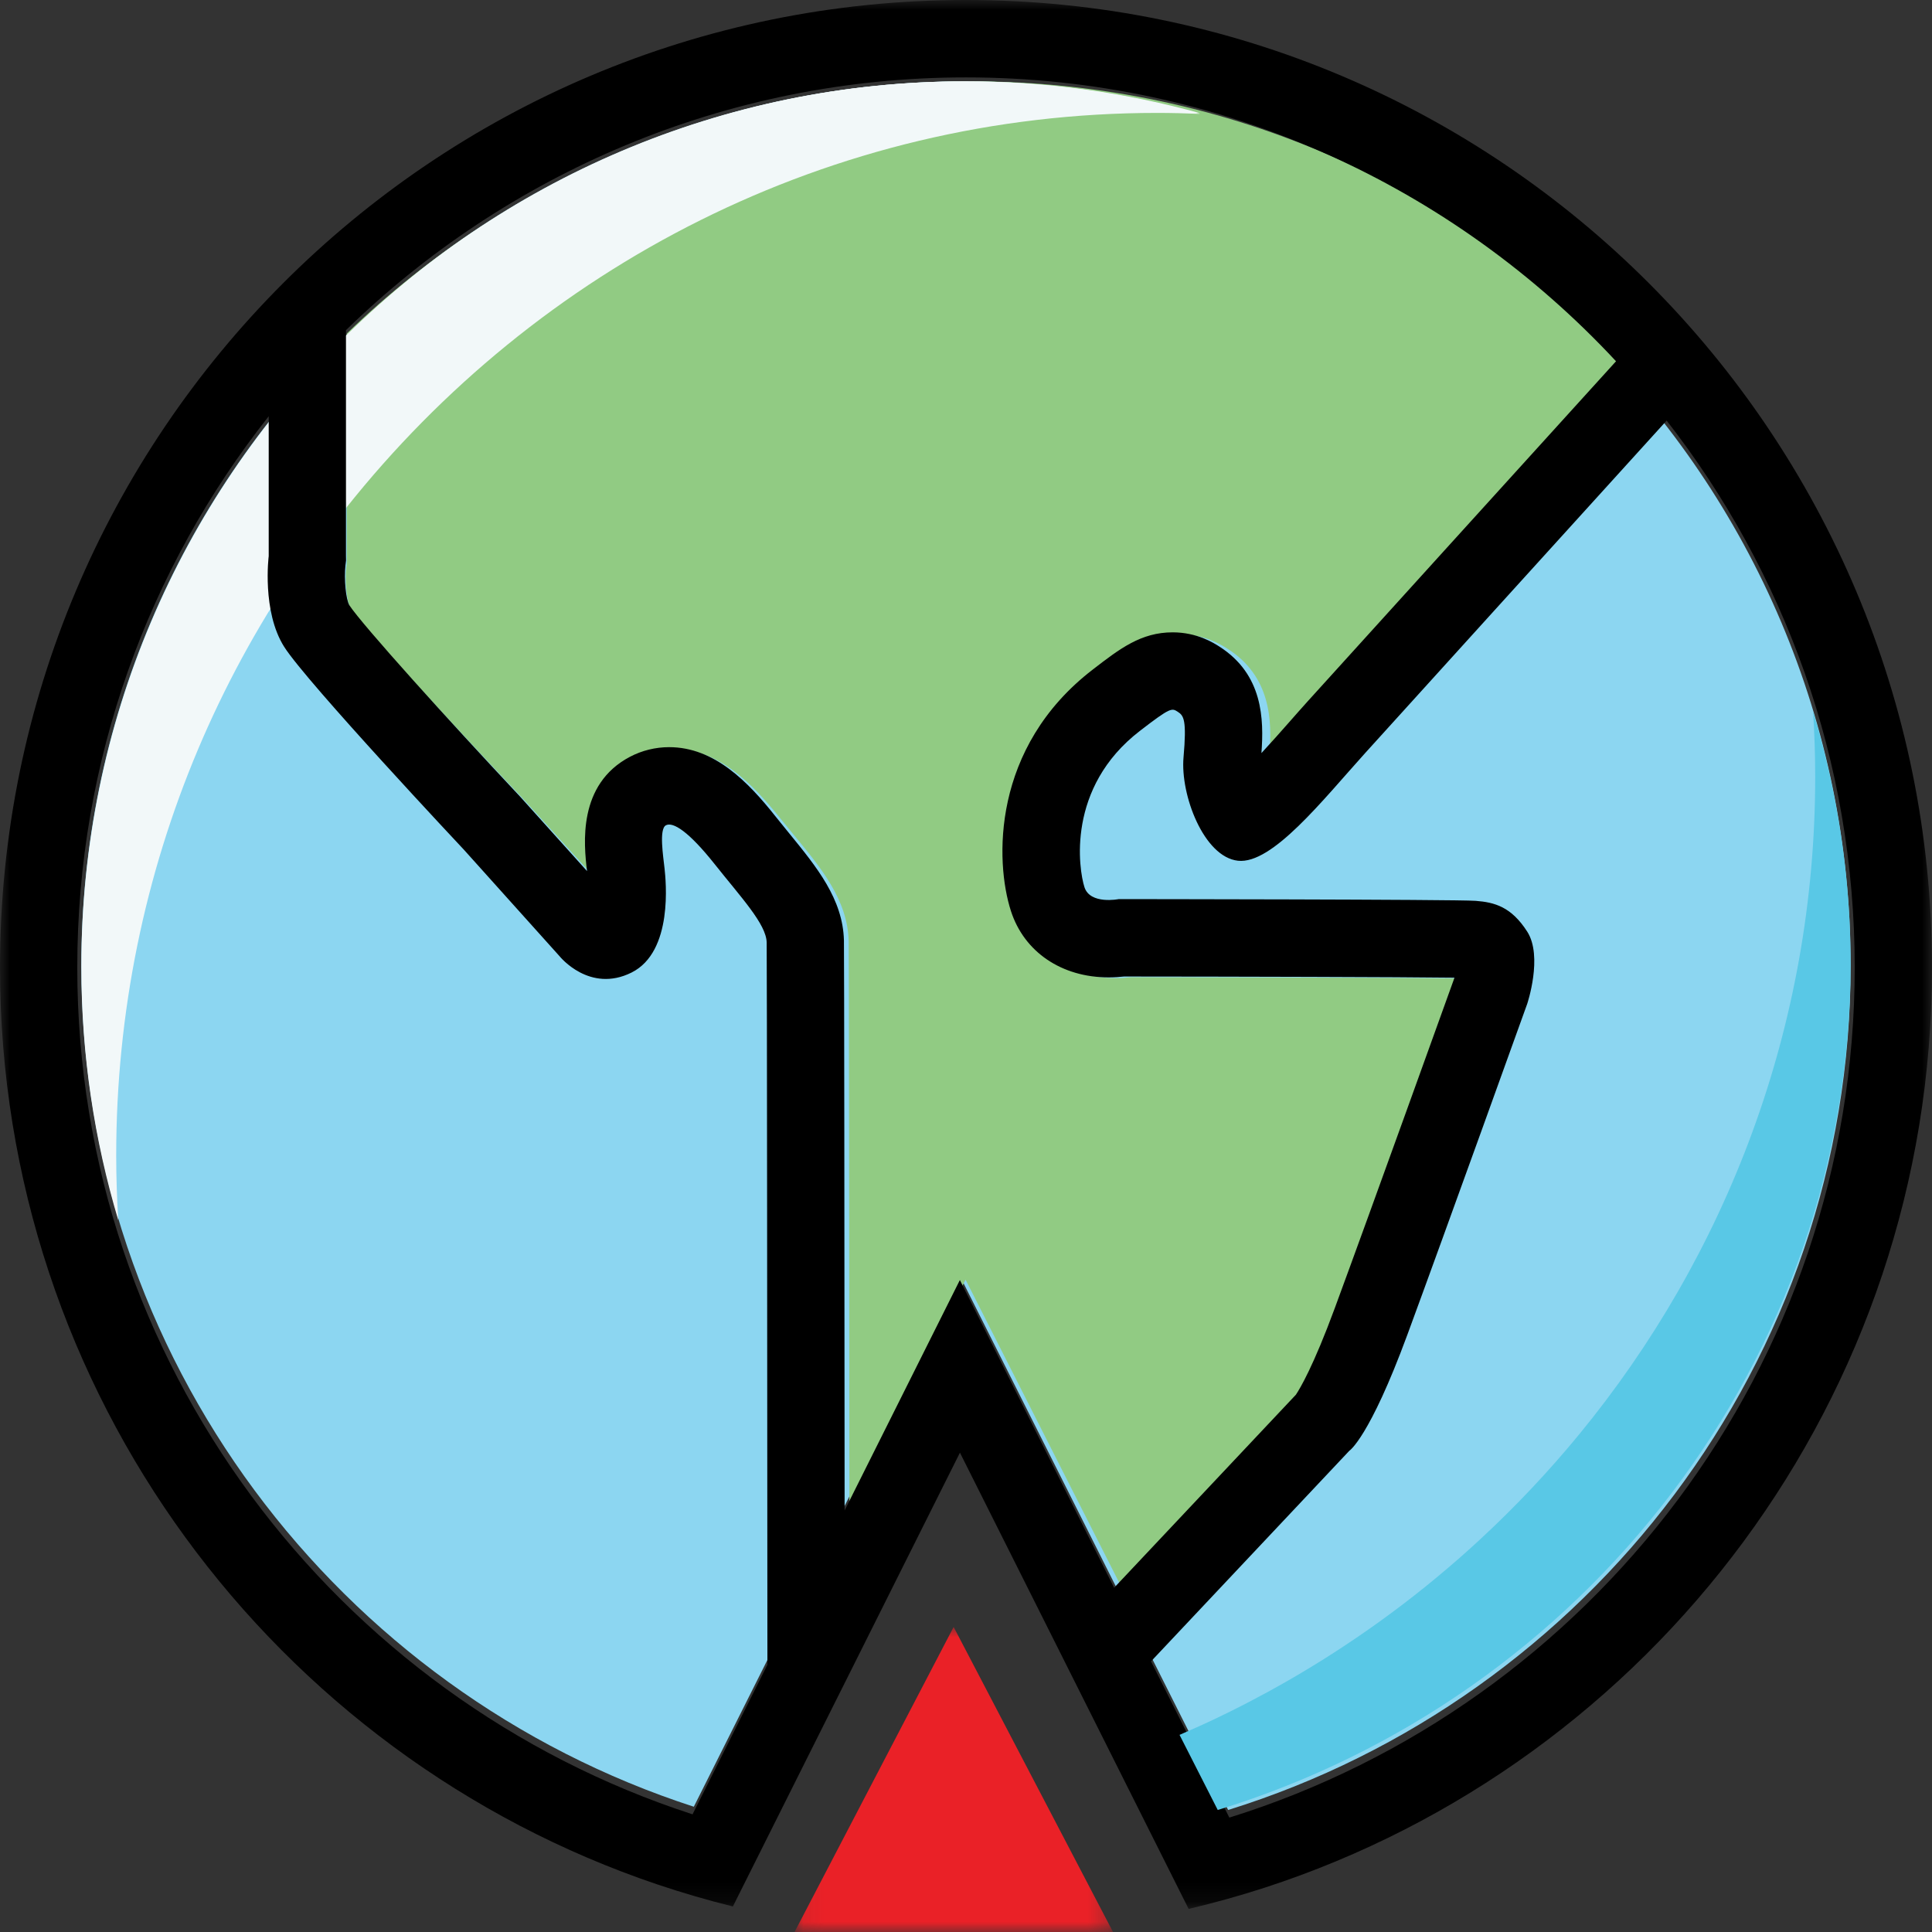
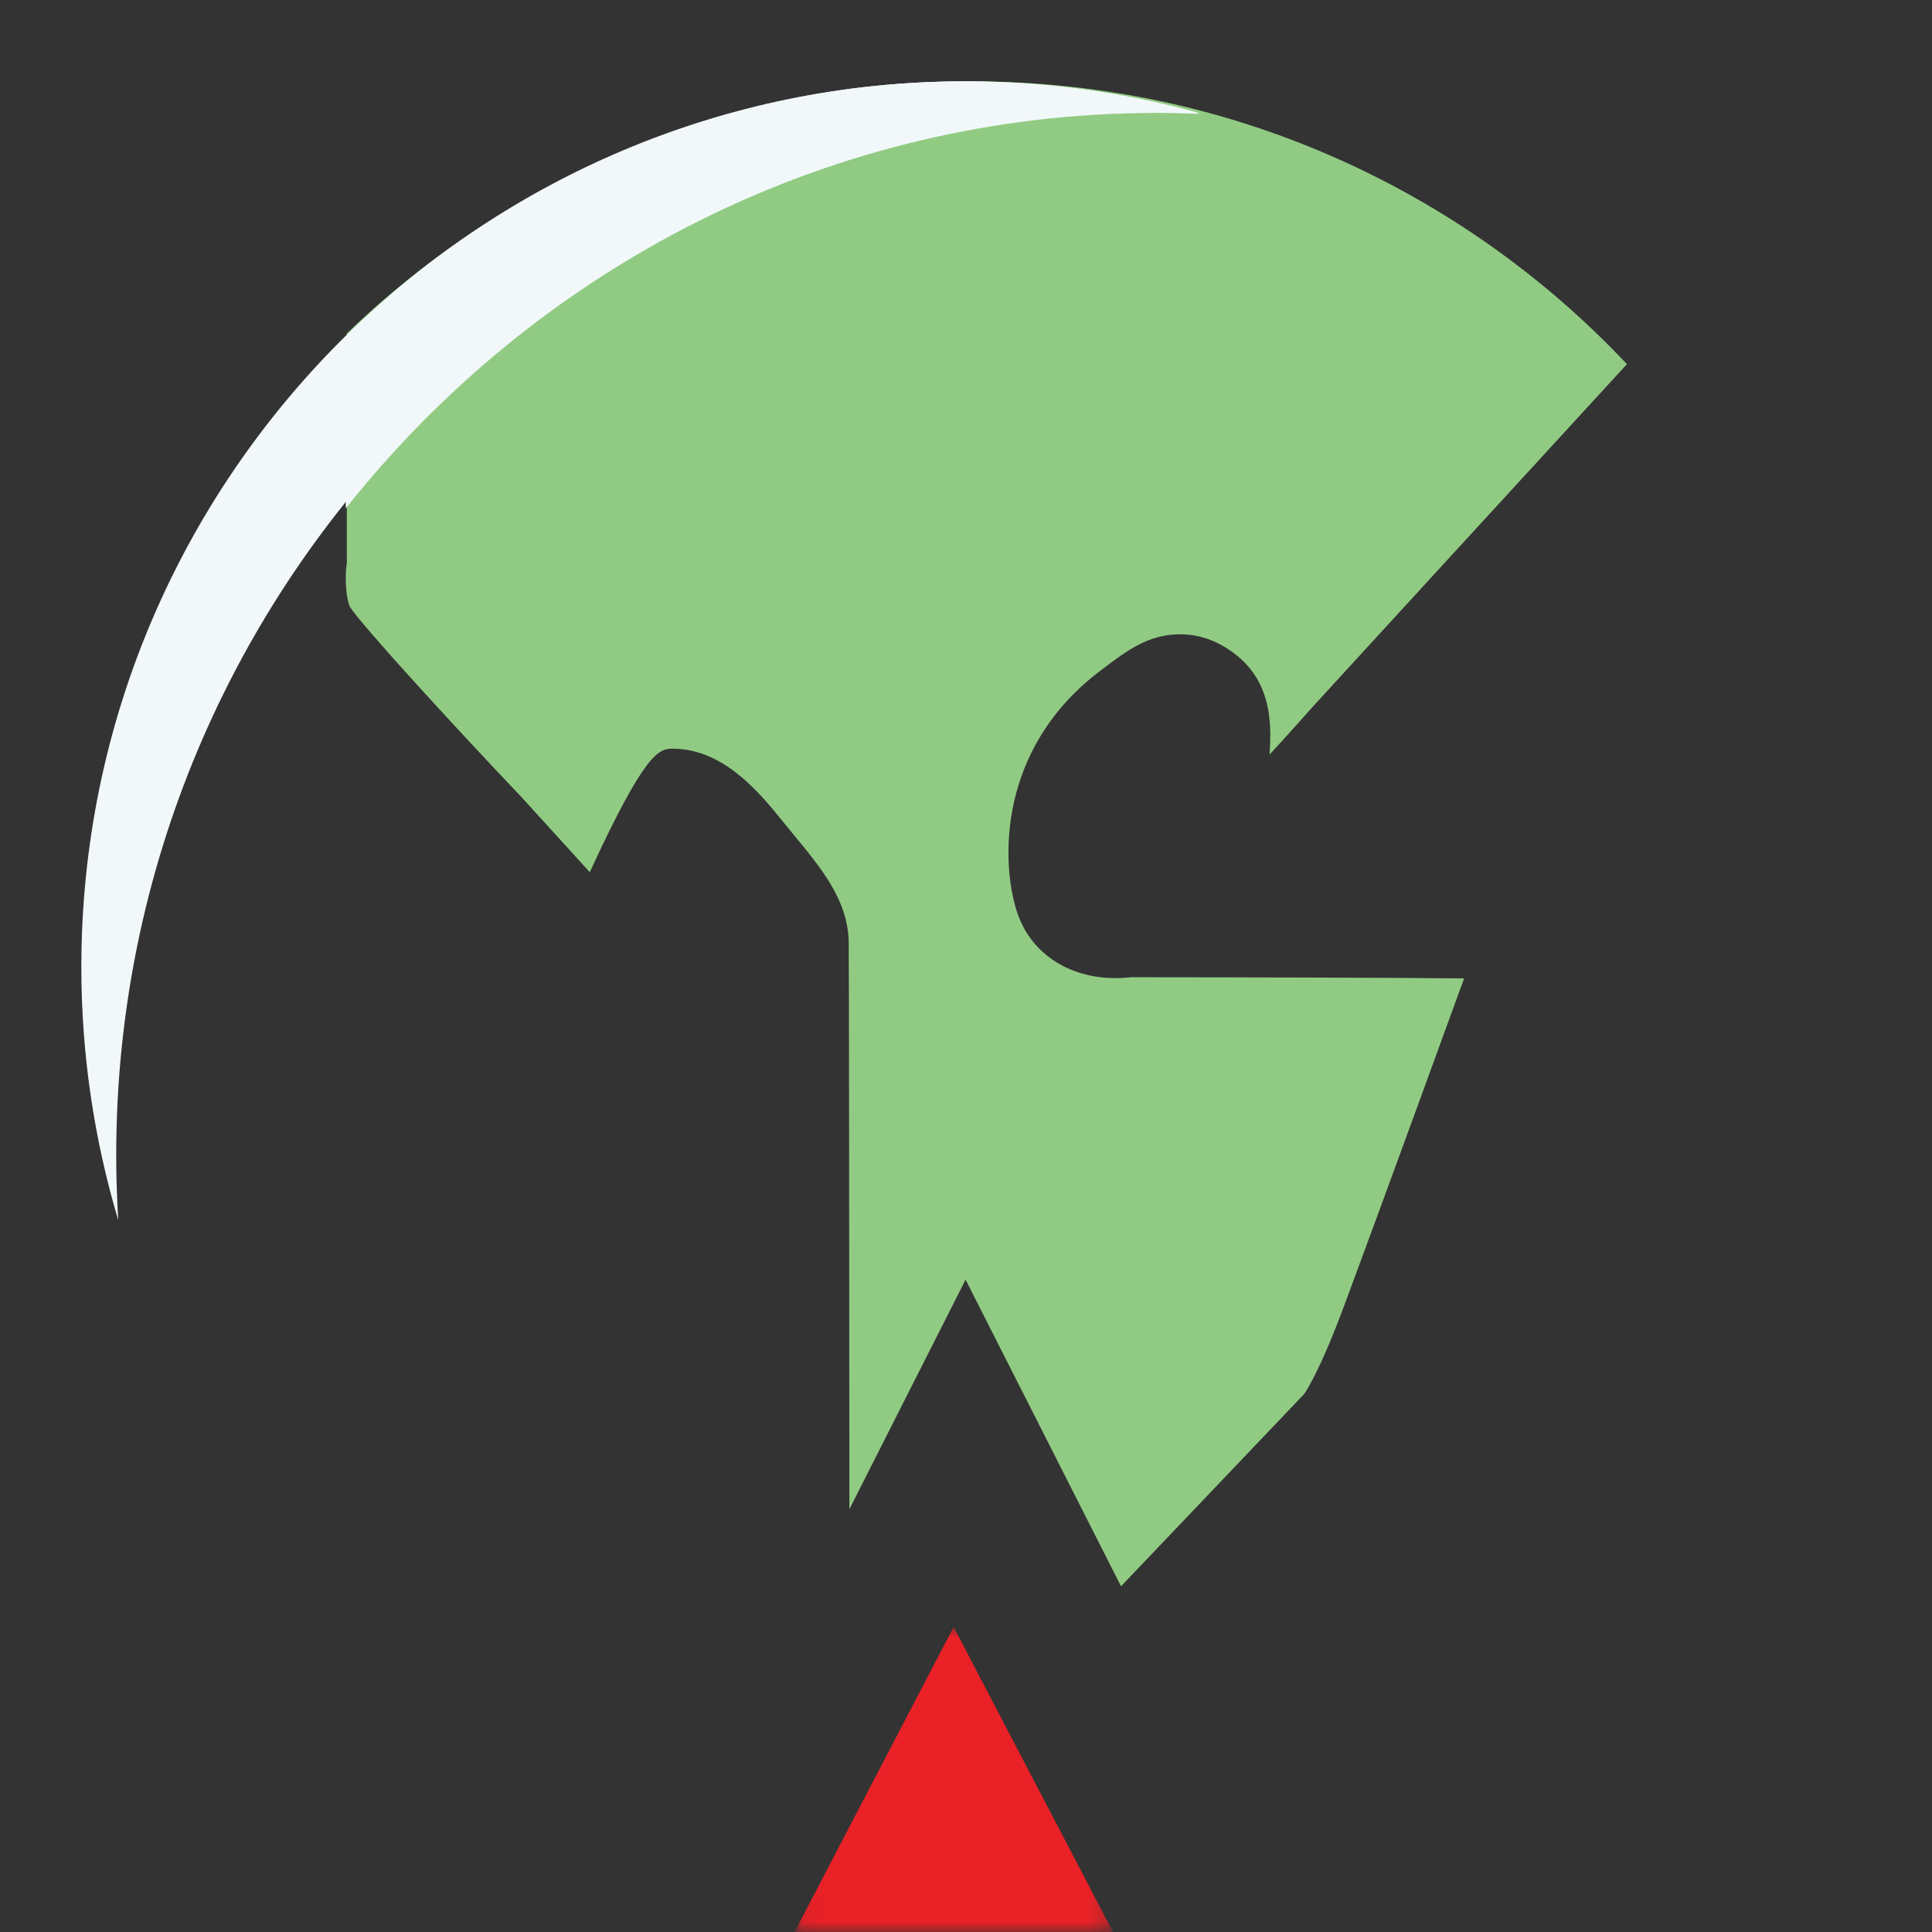
<svg xmlns="http://www.w3.org/2000/svg" xmlns:xlink="http://www.w3.org/1999/xlink" width="95px" height="95px" viewBox="0 0 95 95" version="1.1">
  <rect x="0" y="0" width="95" height="95" fill="#333333" stroke="none" />
  <title>Group 17</title>
  <desc>Created with Sketch.</desc>
  <defs>
    <polygon id="path-1" points="0.07 3.75e-05 15.729 3.75e-05 15.729 15 0.07 15" />
    <polygon id="path-3" points="0 0 95 0 95 93.865 0 93.865" />
  </defs>
  <g id="Page-1" stroke="none" stroke-width="1" fill="none" fill-rule="evenodd">
    <g id="Tenmien_Life" transform="translate(-752, -1376)">
      <g id="Group-17" transform="translate(752, 1376)">
-         <path d="M47.5,4 C23.514,4 4,23.503 4,47.474 C4,66.78 16.659,83.185 34.116,88.84 L47.201,62.743 L60.39,89 C78.102,83.497 91,66.963 91,47.474 C91,23.503 71.486,4 47.5,4" id="Fill-1" fill="#8CD6F1" />
-         <path d="M63.768,35.625 C64.089,35.265 64.405,34.911 64.712,34.574 C66.367,32.761 76.049,22.211 80,17.906 C71.953,9.357 60.489,4 47.782,4 C35.84,4 24.995,8.732 17.053,16.398 L17.053,27.456 L17.056,27.668 L17.026,27.906 C16.95,28.588 17.05,29.58 17.221,29.863 C17.86,30.825 22.114,35.481 25.688,39.244 L29,42.886 C28.839,41.567 28.527,38.636 31.131,37.284 C31.723,36.977 32.393,36.815 33.069,36.815 C35.316,36.815 36.99,38.524 38.331,40.196 C38.563,40.484 38.794,40.764 39.016,41.033 C40.386,42.69 41.68,44.256 41.732,46.285 C41.746,46.838 41.758,61.563 41.766,74.211 L47.479,62.923 L55.123,78 L64.133,68.541 C64.338,68.236 65,67.142 66.06,64.299 C67.854,59.486 71.669,48.997 71.974,48.159 C71.978,48.145 71.982,48.129 71.988,48.111 C69.299,48.075 61.05,48.056 55.613,48.052 C55.4,48.076 55.138,48.095 54.848,48.095 C52.519,48.095 50.665,46.85 50.009,44.844 C49.216,42.421 49.046,36.827 54.068,33.01 C55.401,31.993 56.454,31.189 58.026,31.189 C59.238,31.189 60.064,31.713 60.34,31.887 C62.508,33.257 62.547,35.452 62.424,37.105 C62.919,36.578 63.409,36.029 63.768,35.625" id="Fill-3" fill="#91CB83" />
+         <path d="M63.768,35.625 C64.089,35.265 64.405,34.911 64.712,34.574 C66.367,32.761 76.049,22.211 80,17.906 C71.953,9.357 60.489,4 47.782,4 C35.84,4 24.995,8.732 17.053,16.398 L17.053,27.456 L17.056,27.668 L17.026,27.906 C16.95,28.588 17.05,29.58 17.221,29.863 C17.86,30.825 22.114,35.481 25.688,39.244 L29,42.886 C31.723,36.977 32.393,36.815 33.069,36.815 C35.316,36.815 36.99,38.524 38.331,40.196 C38.563,40.484 38.794,40.764 39.016,41.033 C40.386,42.69 41.68,44.256 41.732,46.285 C41.746,46.838 41.758,61.563 41.766,74.211 L47.479,62.923 L55.123,78 L64.133,68.541 C64.338,68.236 65,67.142 66.06,64.299 C67.854,59.486 71.669,48.997 71.974,48.159 C71.978,48.145 71.982,48.129 71.988,48.111 C69.299,48.075 61.05,48.056 55.613,48.052 C55.4,48.076 55.138,48.095 54.848,48.095 C52.519,48.095 50.665,46.85 50.009,44.844 C49.216,42.421 49.046,36.827 54.068,33.01 C55.401,31.993 56.454,31.189 58.026,31.189 C59.238,31.189 60.064,31.713 60.34,31.887 C62.508,33.257 62.547,35.452 62.424,37.105 C62.919,36.578 63.409,36.029 63.768,35.625" id="Fill-3" fill="#91CB83" />
        <g id="Group-7" transform="translate(39, 80)">
          <mask id="mask-2" fill="white">
            <use xlink:href="#path-1" />
          </mask>
          <g id="Clip-6" />
          <polygon id="Fill-5" fill="#EA2127" mask="url(#mask-2)" points="0.07 15 7.892 3.75e-05 15.729 15" />
        </g>
        <path d="M5.714,56.818 C5.714,28.485 28.635,5.516 56.909,5.516 C57.61,5.516 58.306,5.534 59,5.562 C55.322,4.546 51.452,4 47.457,4 C23.495,4 4,23.535 4,47.547 C4,51.873 4.637,56.052 5.815,60 C5.751,58.947 5.714,57.887 5.714,56.818" id="Fill-8" fill="#F2F8F9" />
        <path d="M56.902,5.552 C57.605,5.552 58.304,5.571 59,5.599 C55.311,4.559 51.428,4 47.418,4 C35.597,4 24.862,8.837 17,16.674 L17,25 C26.418,13.136 40.792,5.552 56.902,5.552" id="Fill-10" fill="#F2F8F9" />
        <g id="Group-14">
          <mask id="mask-4" fill="white">
            <use xlink:href="#path-3" />
          </mask>
          <g id="Clip-13" />
-           <path d="M60.449,89.375 L56.598,81.693 L66.347,71.339 C66.347,71.339 67.326,70.721 69.199,65.641 C71.072,60.56 75.096,49.36 75.096,49.36 C75.096,49.36 75.879,47.029 75.096,45.809 C74.313,44.589 73.495,44.368 72.562,44.296 C71.629,44.222 55.009,44.211 55.009,44.211 C55.009,44.211 53.605,44.492 53.325,43.625 C53.045,42.759 52.418,38.732 56.056,35.935 C57.572,34.765 57.621,34.813 57.915,35.001 C58.21,35.19 58.358,35.404 58.196,37.243 C58.034,39.081 59.192,42.138 60.873,42.324 C62.553,42.511 65.033,39.351 67.116,37.042 C68.722,35.262 77.856,25.195 81.952,20.68 C87.744,28.105 91.2,37.44 91.2,47.571 C91.2,67.19 78.243,83.835 60.449,89.375 L60.449,89.375 Z M47.199,62.941 L41.531,74.271 C41.523,61.578 41.511,46.799 41.498,46.244 C41.446,44.207 40.162,42.636 38.803,40.972 C38.583,40.702 38.353,40.422 38.123,40.132 C36.793,38.454 35.132,36.739 32.903,36.739 C32.232,36.739 31.568,36.902 30.98,37.211 C28.396,38.567 28.706,41.509 28.866,42.833 L25.58,39.177 C22.034,35.401 17.814,30.728 17.179,29.762 C17.01,29.477 16.91,28.483 16.986,27.798 L17.016,27.559 L17.012,27.331 L17.012,16.249 L17.012,16.234 C24.892,8.555 35.652,3.806 47.5,3.806 C60.107,3.806 71.48,9.184 79.463,17.764 C75.542,22.086 65.939,32.671 64.297,34.49 C63.992,34.828 63.679,35.184 63.361,35.545 C63.004,35.95 62.518,36.501 62.027,37.031 C62.149,35.371 62.111,33.169 59.96,31.794 C59.686,31.618 58.866,31.093 57.663,31.093 C56.104,31.093 55.059,31.9 53.736,32.921 C48.754,36.751 48.923,42.365 49.71,44.798 C50.36,46.81 52.2,48.06 54.511,48.06 C54.799,48.06 55.058,48.041 55.27,48.017 C60.664,48.021 68.848,48.04 71.516,48.075 C71.51,48.094 71.506,48.11 71.502,48.124 C71.199,48.965 67.415,59.492 65.634,64.323 C64.583,67.176 63.926,68.274 63.723,68.579 L54.784,78.073 L47.199,62.941 Z M34.054,89.214 C16.517,83.52 3.8,67.006 3.8,47.571 C3.8,37.344 7.321,27.926 13.213,20.468 L13.213,27.346 C13.213,27.346 12.868,30.061 13.975,31.807 C15.082,33.554 22.813,41.784 22.813,41.784 L27.529,47.035 C27.529,47.035 28.994,48.851 31.056,47.821 C33.117,46.791 32.739,43.286 32.677,42.704 C32.615,42.122 32.395,40.765 32.744,40.581 C33.093,40.398 33.869,40.886 35.148,42.499 C36.426,44.111 37.676,45.437 37.699,46.339 C37.714,46.964 37.728,68.593 37.735,81.857 L34.054,89.214 Z M47.5,-7.61133603e-05 C21.267,-7.61133603e-05 0,21.298 0,47.571 C0,68.53 13.535,86.323 32.328,92.663 C33.543,93.072 34.78,93.433 36.037,93.745 L41.003,83.82 L41.536,82.756 L47.202,71.43 L52.009,81.02 L53.12,83.236 L58.447,93.865 C59.711,93.566 60.955,93.221 62.178,92.824 C81.227,86.631 95,68.713 95,47.571 C95,21.298 73.734,-7.61133603e-05 47.5,-7.61133603e-05 L47.5,-7.61133603e-05 Z" id="Fill-12" fill="#000000" mask="url(#mask-4)" />
        </g>
-         <path d="M90.98,46.327 C90.976,46.158 90.975,45.988 90.969,45.819 C90.826,42.074 90.199,38.449 89.154,35 C89.22,36.056 89.257,37.118 89.257,38.189 C89.257,50.459 84.897,61.722 77.627,70.559 C76.138,72.369 74.526,74.077 72.805,75.671 C72.796,75.68 72.787,75.688 72.777,75.697 C72.451,75.999 72.121,76.296 71.787,76.59 C71.759,76.615 71.73,76.639 71.702,76.664 C71.378,76.947 71.052,77.226 70.721,77.5 C70.694,77.524 70.666,77.547 70.638,77.57 C70.291,77.858 69.94,78.141 69.586,78.42 L69.568,78.434 C68.099,79.587 66.566,80.662 64.975,81.656 C64.93,81.685 64.883,81.713 64.837,81.741 C64.498,81.952 64.155,82.159 63.81,82.362 C63.736,82.406 63.663,82.448 63.589,82.491 C63.266,82.679 62.94,82.864 62.612,83.045 C62.529,83.092 62.447,83.137 62.364,83.183 C62.035,83.362 61.704,83.538 61.371,83.711 C61.294,83.751 61.217,83.792 61.14,83.831 C60.776,84.018 60.41,84.199 60.041,84.378 C59.997,84.399 59.953,84.421 59.908,84.443 C59.28,84.744 58.642,85.03 58,85.307 L59.879,89 C77.865,83.484 90.967,66.923 91,47.395 C90.999,47.038 90.989,46.683 90.98,46.327" id="Fill-15" fill="#59C8E6" />
      </g>
    </g>
  </g>
</svg>